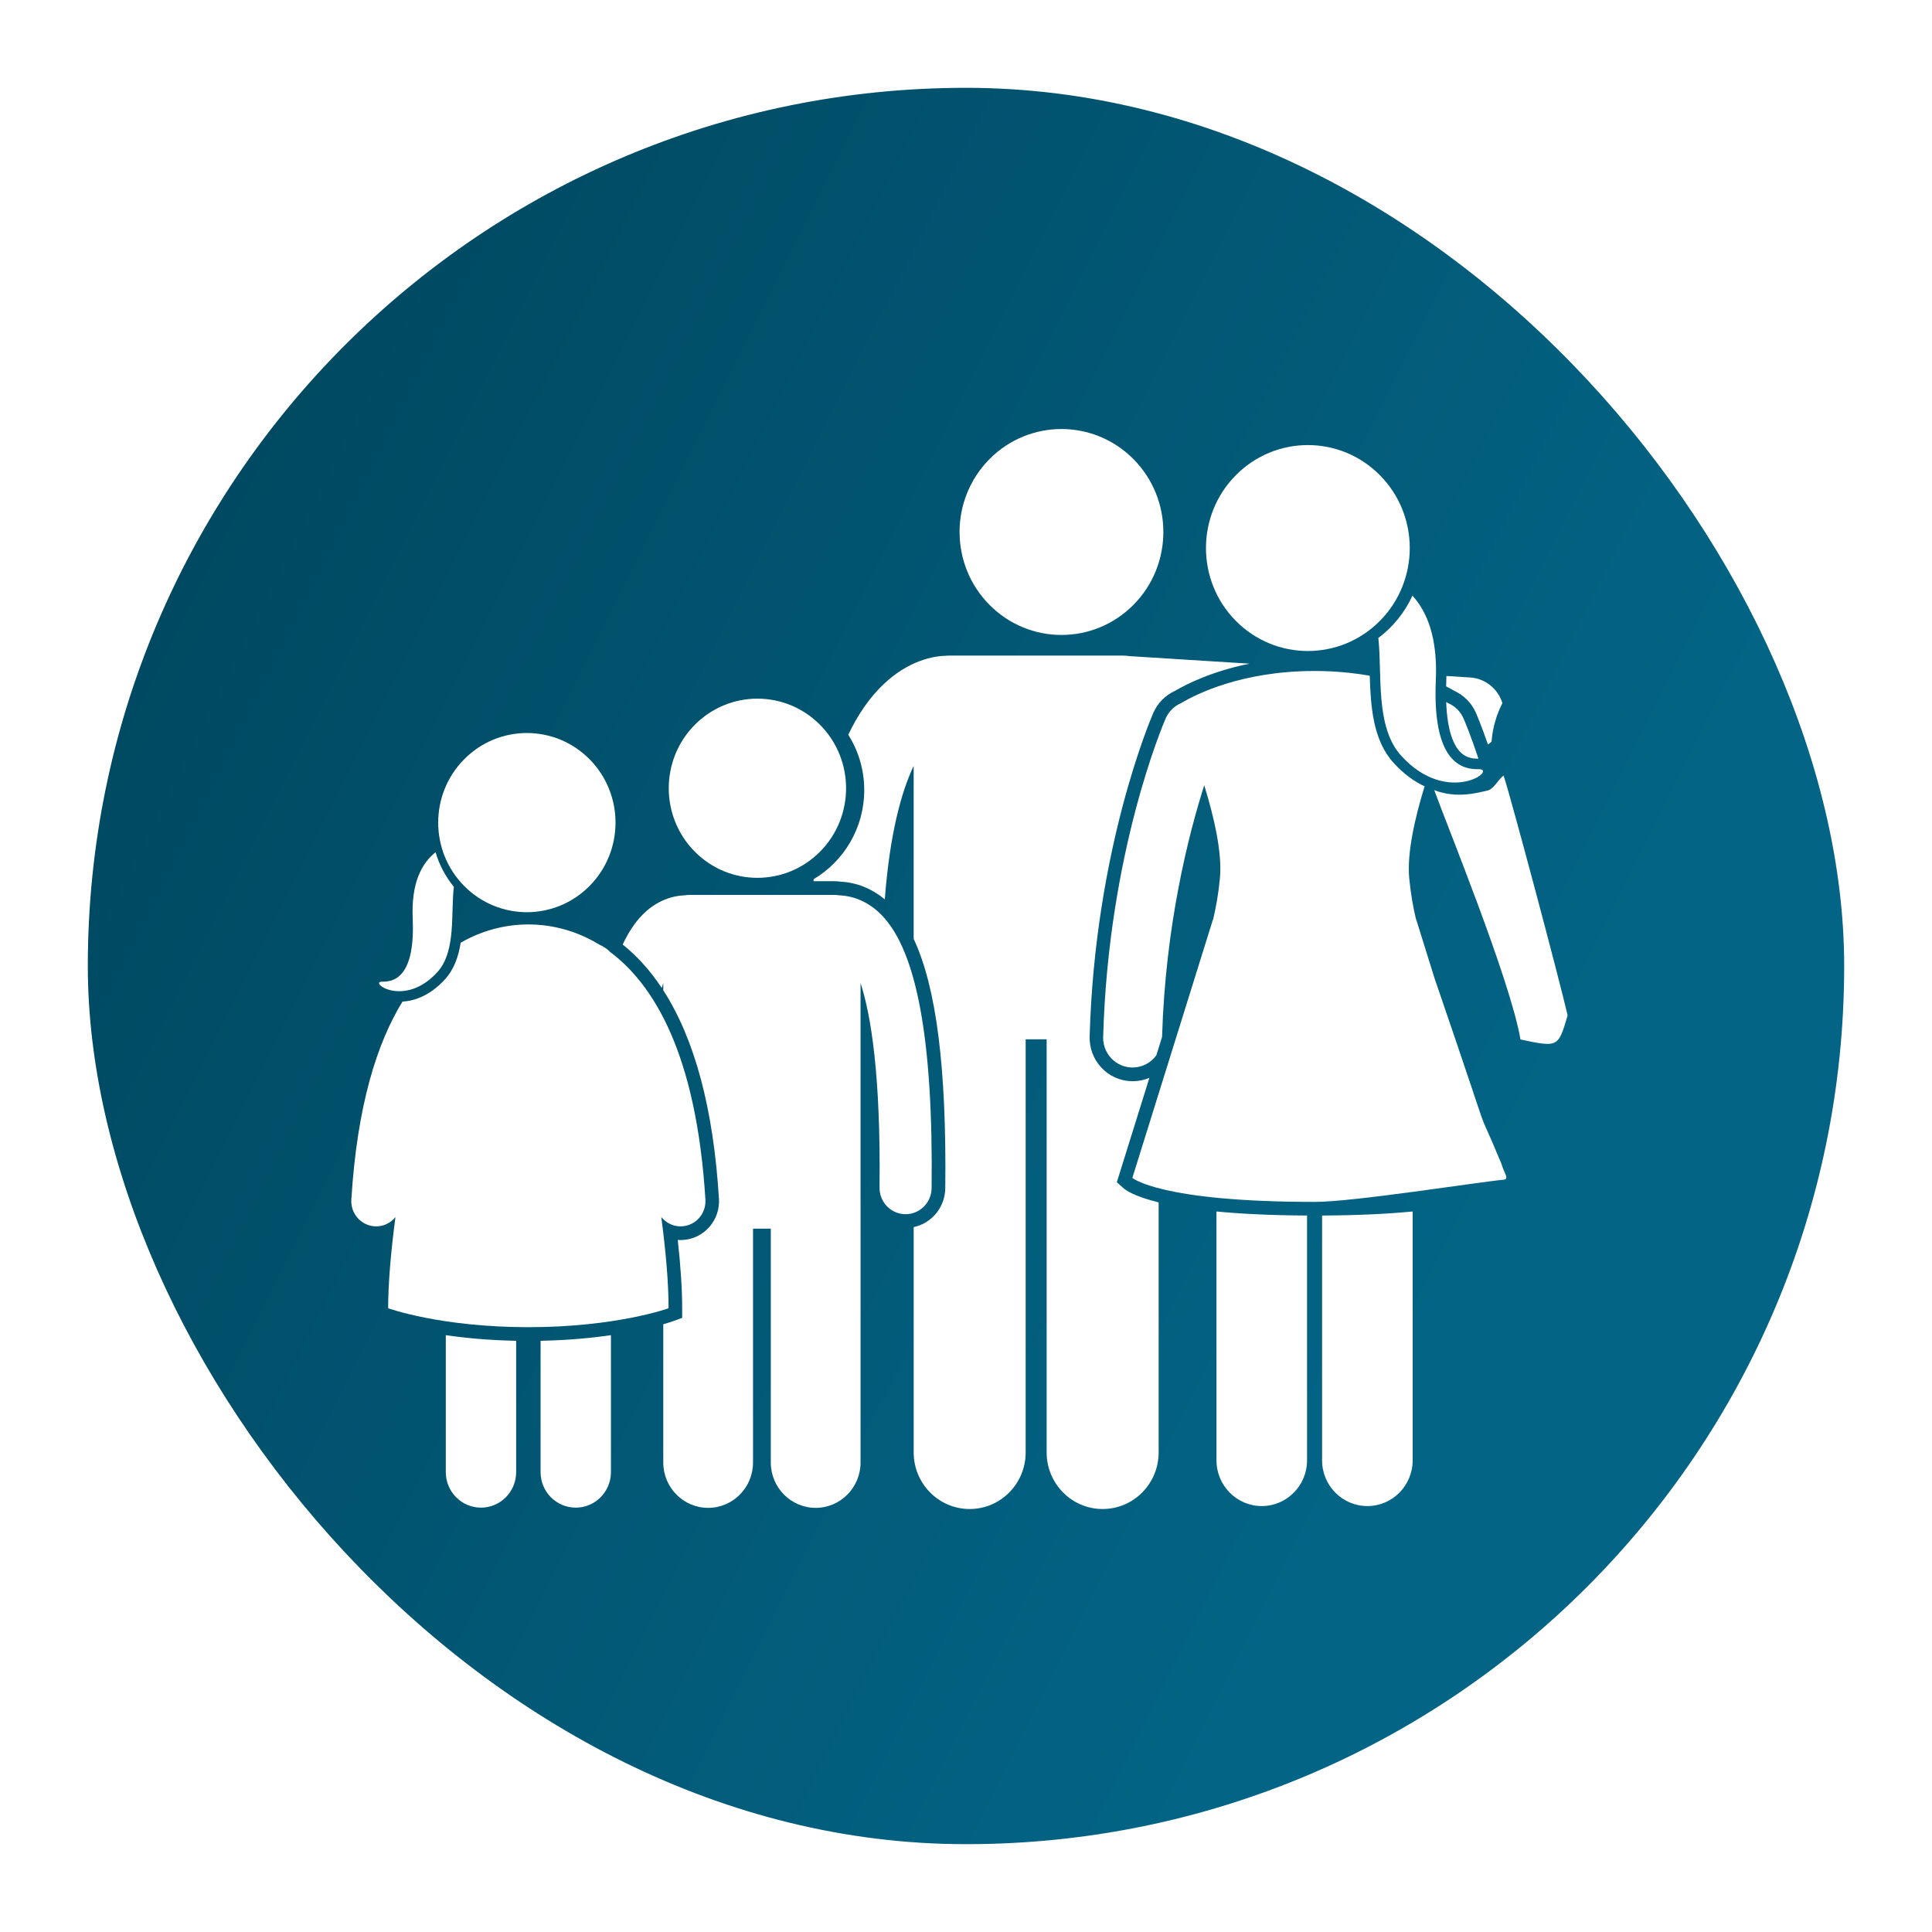
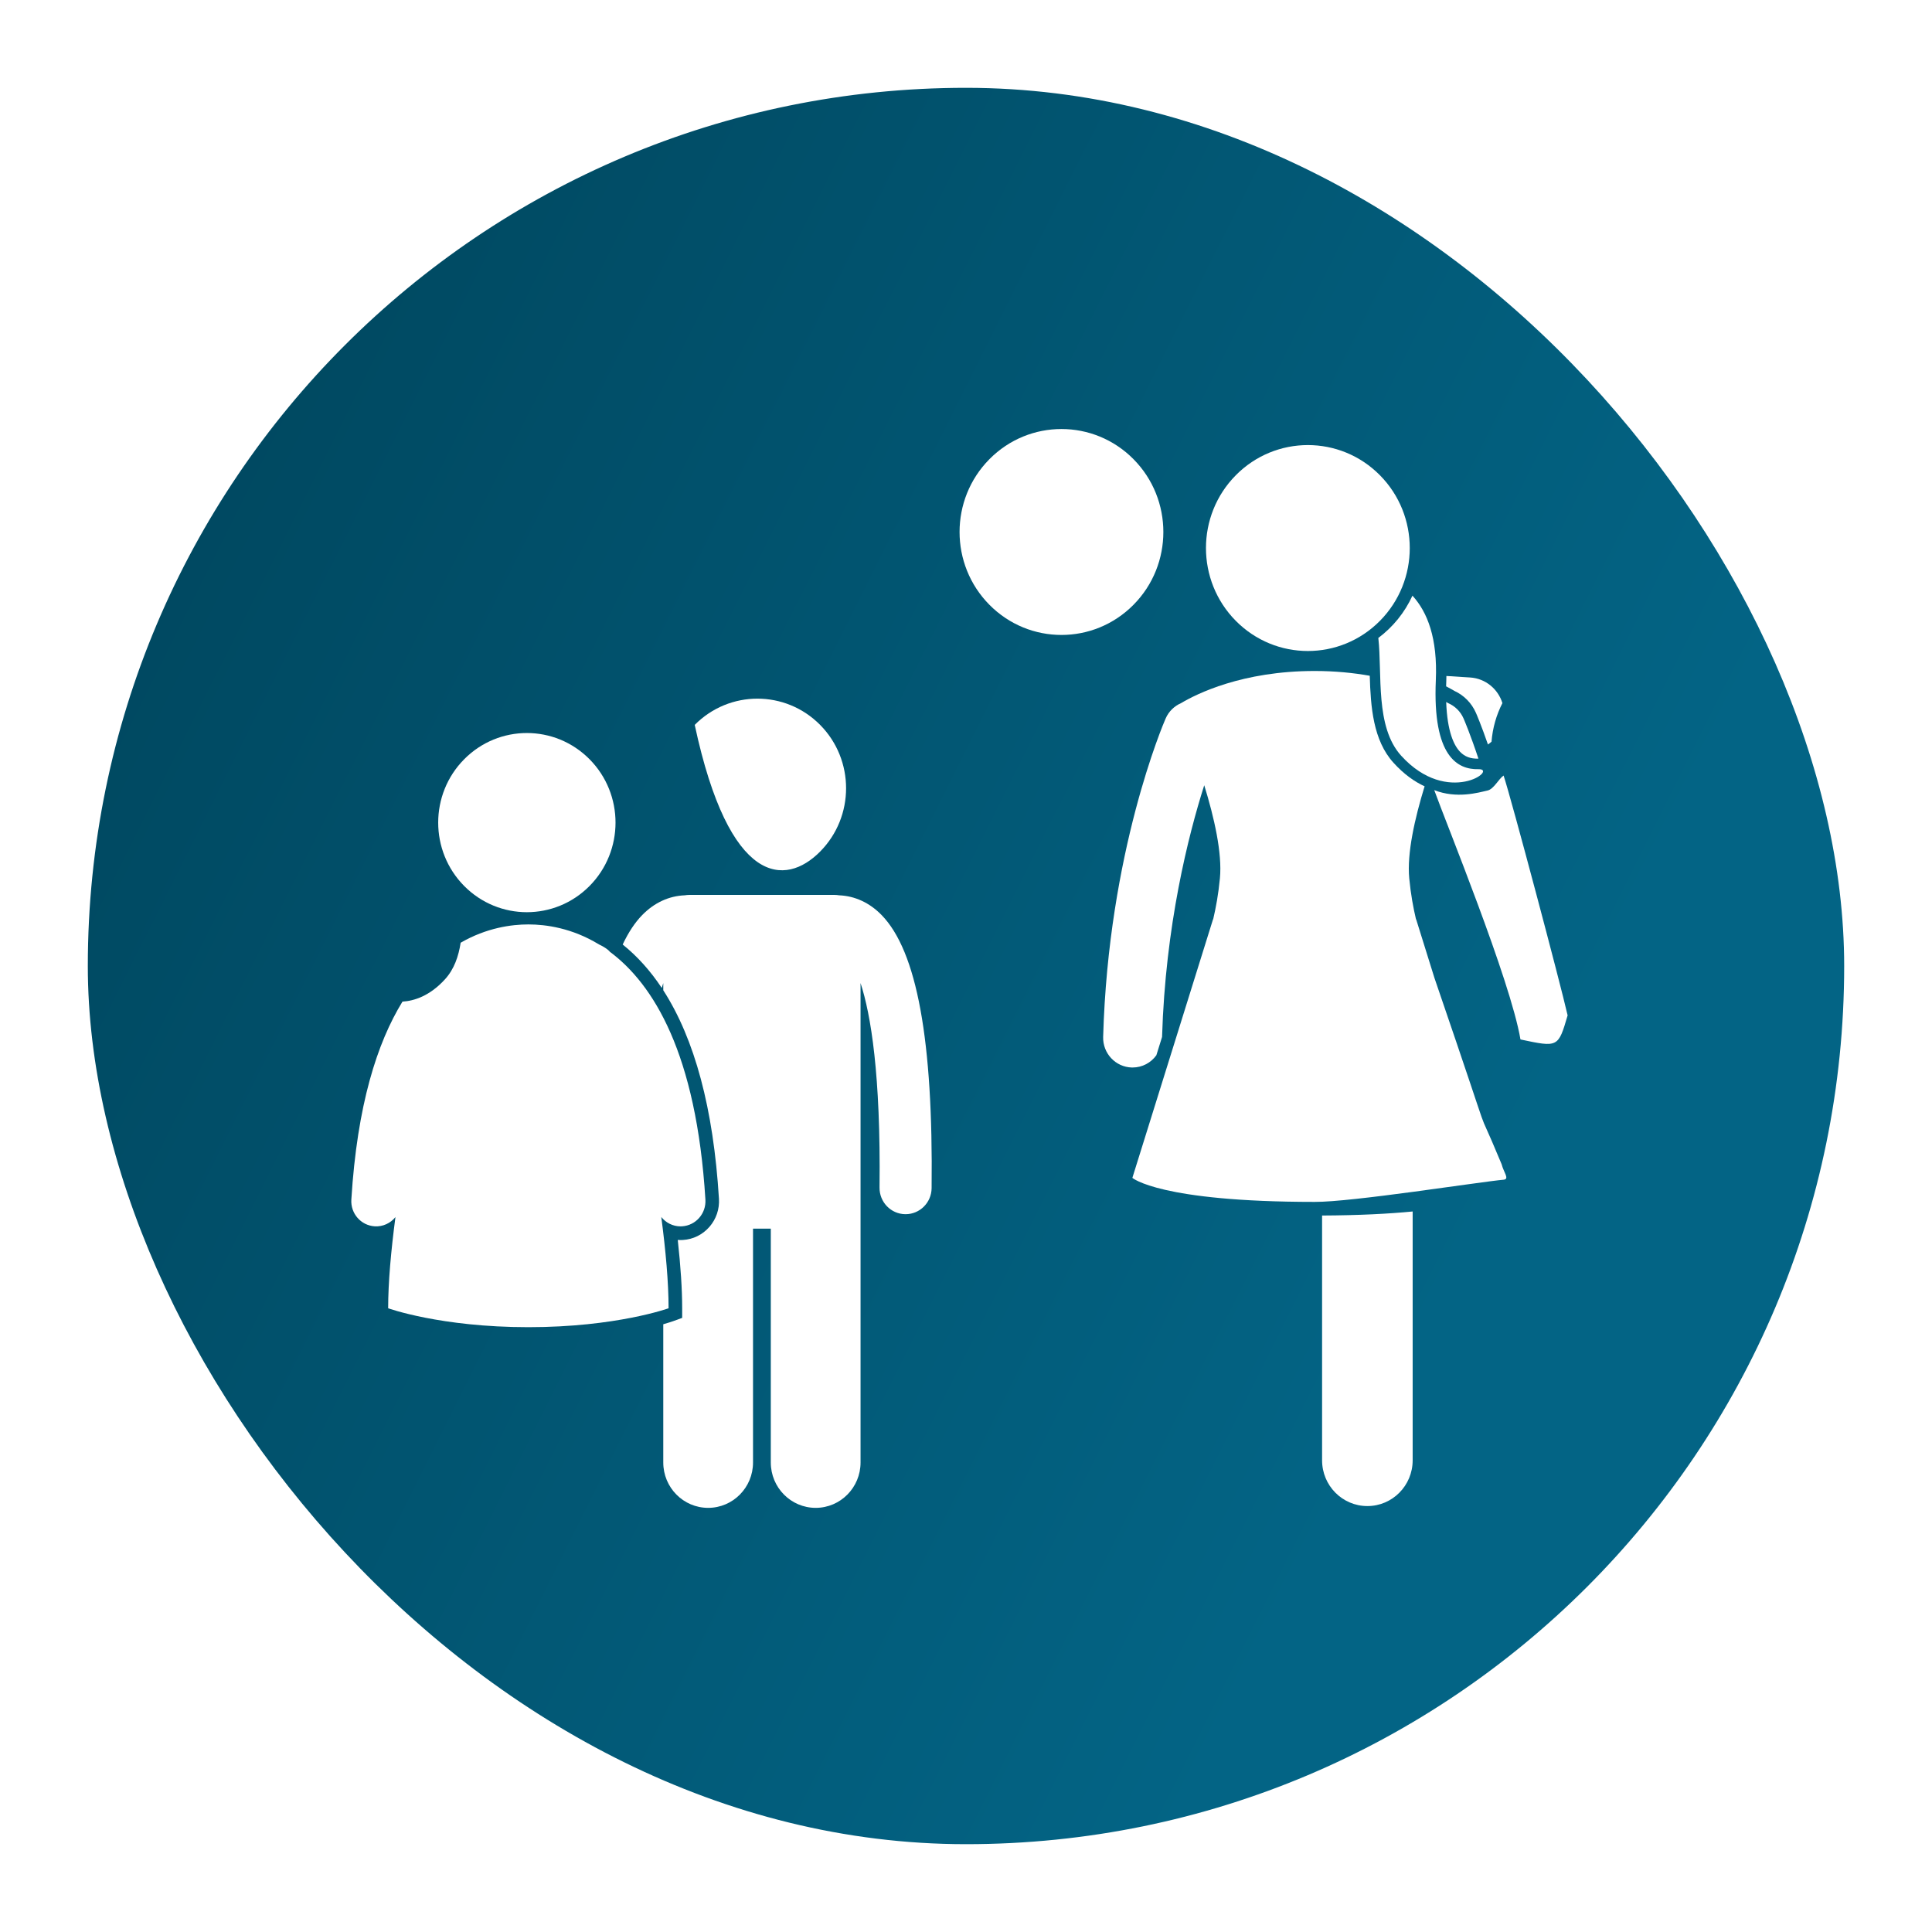
<svg xmlns="http://www.w3.org/2000/svg" width="110" height="110" viewBox="0 0 110 110" fill="none">
  <g filter="url(#filter0_d_1_78654)">
    <rect x="5" y="4" width="100" height="100" rx="50" fill="url(#paint0_linear_1_78654)" />
  </g>
-   <path d="M46.329 50.054C46.325 50.094 46.321 50.133 46.317 50.173H47.523C47.63 50.173 47.738 50.181 47.852 50.198C48.776 50.244 49.639 50.593 50.376 51.209C50.66 47.482 51.317 45.085 52.021 43.606V52.227V53.457C53.32 56.223 53.897 60.839 53.82 67.66C53.808 68.745 53.035 69.653 52.021 69.866V82.696C52.021 84.475 53.449 85.917 55.209 85.917C56.969 85.917 58.397 84.475 58.397 82.696V59.175H59.592V82.696C59.592 84.475 61.02 85.917 62.78 85.917C64.54 85.917 65.968 84.475 65.968 82.696V68.46C64.595 68.122 64.104 67.772 63.966 67.65L63.587 67.314L65.441 61.369C65.149 61.492 64.828 61.56 64.49 61.56L64.423 61.559C63.765 61.541 63.157 61.266 62.708 60.785C62.259 60.304 62.022 59.676 62.04 59.015C62.34 48.339 65.528 40.904 65.663 40.592C65.907 40.034 66.342 39.59 66.892 39.338C67.567 38.941 69.006 38.222 71.141 37.786L64.301 37.357C64.195 37.34 64.087 37.328 63.975 37.328H54.014C53.971 37.328 53.93 37.332 53.888 37.334C53.162 37.352 51.749 37.588 50.302 38.962C49.526 39.699 48.858 40.658 48.296 41.832C48.871 42.743 49.206 43.824 49.206 44.983C49.206 47.141 48.049 49.031 46.329 50.054Z" fill="white" />
  <path d="M82.336 39.077C82.519 39.172 82.676 39.26 82.805 39.336C83.356 39.588 83.791 40.032 84.035 40.59C84.073 40.676 84.342 41.304 84.717 42.387C84.789 42.339 84.856 42.285 84.921 42.229C84.983 41.442 85.199 40.7 85.541 40.032C85.293 39.231 84.579 38.628 83.702 38.573L82.352 38.488C82.35 38.578 82.35 38.664 82.346 38.756C82.341 38.867 82.339 38.972 82.336 39.077Z" fill="white" />
  <path d="M64.537 34.434C66.803 32.145 66.803 28.433 64.537 26.144C62.272 23.854 58.598 23.854 56.333 26.144C54.067 28.433 54.067 32.145 56.333 34.434C58.598 36.724 62.272 36.724 64.537 34.434Z" fill="white" />
  <path d="M78.567 35.349C80.832 33.059 80.832 29.347 78.567 27.058C76.301 24.768 72.628 24.768 70.362 27.058C68.096 29.347 68.096 33.059 70.362 35.349C72.628 37.638 76.301 37.638 78.567 35.349Z" fill="white" />
  <path d="M75.274 83.144C75.274 84.583 76.429 85.749 77.853 85.749C79.277 85.749 80.431 84.583 80.431 83.144V68.977C79.075 69.108 77.382 69.197 75.274 69.207V83.144Z" fill="white" />
-   <path d="M69.261 83.144C69.261 84.583 70.416 85.749 71.839 85.749C73.263 85.749 74.418 84.583 74.418 83.144V69.207C72.31 69.197 70.617 69.108 69.261 68.977V83.144Z" fill="white" />
  <path d="M81.66 44.986C82.31 46.804 86 55.812 86.569 59.182C88.717 59.639 88.717 59.639 89.254 57.812C88.837 55.974 86.039 45.441 85.608 44.156C85.325 44.348 85.052 44.928 84.697 45.008C84.165 45.13 82.938 45.489 81.66 44.986Z" fill="white" />
  <path d="M83.133 42.808C83.399 43.082 83.726 43.205 84.163 43.194C84.168 43.194 84.171 43.195 84.176 43.195C83.716 41.809 83.371 41.004 83.329 40.907C83.15 40.498 82.831 40.197 82.453 40.034C82.42 40.014 82.379 39.991 82.34 39.969C82.401 41.667 82.786 42.45 83.133 42.808Z" fill="white" />
  <path d="M66.367 40.908C66.234 41.213 63.105 48.507 62.809 59.038C62.783 59.973 63.512 60.752 64.437 60.779C64.453 60.779 64.469 60.779 64.486 60.779C65.039 60.779 65.532 60.506 65.838 60.083L66.163 59.04C66.353 52.695 67.66 47.556 68.564 44.709C69.132 46.546 69.594 48.575 69.457 50.006C69.368 50.935 69.229 51.671 69.073 52.342H69.064L64.472 67.063C64.472 67.063 66.016 68.431 74.847 68.431C76.952 68.447 84.236 67.292 85.608 67.168C85.966 67.136 85.608 66.742 85.496 66.286C83.598 61.72 85.608 67.168 81.671 55.68L80.63 52.342H80.621C80.464 51.671 80.326 50.935 80.236 50.006C80.1 48.59 80.552 46.591 81.111 44.769C80.546 44.51 79.944 44.093 79.344 43.433C78.172 42.145 78.041 40.232 77.988 38.475C77.065 38.311 76.019 38.203 74.847 38.203C70.724 38.203 68.118 39.512 67.241 40.035C66.865 40.199 66.545 40.499 66.367 40.908Z" fill="white" />
  <path d="M78.476 36.322C78.706 38.384 78.284 41.384 79.778 43.028C82.441 45.956 85.344 43.766 84.173 43.794C83.002 43.822 81.559 43.097 81.75 38.731C81.855 36.344 81.277 34.855 80.419 33.914C79.982 34.873 79.309 35.701 78.476 36.322Z" fill="white" />
  <path d="M37.678 56.25C37.706 56.154 37.735 56.061 37.764 55.973V56.382C39.554 59.157 40.62 63.125 40.934 68.251C40.971 68.842 40.777 69.411 40.39 69.855C40.002 70.298 39.467 70.562 38.884 70.599C38.838 70.602 38.792 70.603 38.746 70.603C38.693 70.603 38.641 70.601 38.589 70.597C38.755 72.112 38.84 73.415 38.84 74.485V75.035L38.328 75.221C38.298 75.231 38.105 75.3 37.764 75.397V83.269C37.764 84.695 38.908 85.851 40.319 85.851C41.73 85.851 42.874 84.695 42.874 83.269V69.955H43.886V83.269C43.886 84.695 45.031 85.851 46.442 85.851C47.852 85.851 48.996 84.695 48.996 83.269V66.068V62.036V55.972C49.583 57.766 50.15 61.169 50.077 67.615C50.068 68.443 50.724 69.121 51.543 69.131C51.548 69.131 51.554 69.131 51.56 69.131C52.371 69.131 53.033 68.471 53.042 67.65C53.137 59.241 52.205 54.153 50.191 52.095C49.505 51.393 48.67 51.011 47.772 50.975C47.69 50.962 47.605 50.953 47.519 50.953H39.241C39.155 50.953 39.071 50.962 38.988 50.975C38.09 51.011 37.256 51.393 36.569 52.095C36.15 52.523 35.779 53.084 35.453 53.777C36.287 54.446 37.029 55.272 37.678 56.25Z" fill="white" />
-   <path d="M46.694 48.486C48.665 46.494 48.665 43.264 46.694 41.272C44.722 39.28 41.526 39.28 39.555 41.272C37.583 43.264 37.583 46.494 39.555 48.486C41.526 50.478 44.722 50.478 46.694 48.486Z" fill="white" />
-   <path d="M30.778 83.815C30.778 84.933 31.675 85.839 32.781 85.839C33.887 85.839 34.784 84.933 34.784 83.815V76.019C33.678 76.18 32.334 76.309 30.778 76.339V83.815Z" fill="white" />
-   <path d="M25.382 83.815C25.382 84.933 26.279 85.839 27.384 85.839C28.491 85.839 29.388 84.933 29.388 83.815V76.339C27.831 76.309 26.487 76.18 25.382 76.019L25.382 83.815Z" fill="white" />
+   <path d="M46.694 48.486C48.665 46.494 48.665 43.264 46.694 41.272C44.722 39.28 41.526 39.28 39.555 41.272C41.526 50.478 44.722 50.478 46.694 48.486Z" fill="white" />
  <path d="M30.083 75.564C35.094 75.564 38.066 74.487 38.066 74.487C38.066 73.018 37.904 71.213 37.651 69.292C37.912 69.616 38.306 69.824 38.746 69.824C38.775 69.824 38.805 69.823 38.835 69.821C39.617 69.772 40.211 69.092 40.163 68.302C39.652 59.975 37.199 56.023 34.708 54.179C34.706 54.171 34.705 54.166 34.705 54.166C34.705 54.166 34.556 53.984 34.106 53.773C32.571 52.836 31.081 52.633 30.083 52.633C29.122 52.633 27.703 52.823 26.228 53.675C26.108 54.445 25.863 55.177 25.339 55.753C24.461 56.719 23.564 56.988 22.915 57.028C21.476 59.367 20.334 62.92 20.004 68.302C19.955 69.092 20.55 69.772 21.331 69.821C21.803 69.852 22.235 69.642 22.515 69.297C22.262 71.217 22.1 73.019 22.1 74.487C22.1 74.487 25.072 75.564 30.083 75.564Z" fill="white" />
-   <path d="M24.903 55.347C25.987 54.155 25.657 51.961 25.841 50.49C25.372 49.919 25.014 49.252 24.799 48.523C24.002 49.157 23.409 50.274 23.498 52.286C23.634 55.397 22.606 55.913 21.771 55.893C20.937 55.873 23.005 57.434 24.903 55.347Z" fill="white" />
  <path d="M33.567 50.443C35.538 48.451 35.538 45.221 33.567 43.229C31.595 41.237 28.399 41.237 26.428 43.229C24.456 45.221 24.456 48.451 26.428 50.443C28.399 52.435 31.595 52.435 33.567 50.443Z" fill="white" />
  <defs>
    <filter id="filter0_d_1_78654" x="0" y="0" width="110" height="110" filterUnits="userSpaceOnUse" color-interpolation-filters="sRGB">
      <feFlood flood-opacity="0" result="BackgroundImageFix" />
      <feColorMatrix in="SourceAlpha" type="matrix" values="0 0 0 0 0 0 0 0 0 0 0 0 0 0 0 0 0 0 127 0" result="hardAlpha" />
      <feOffset dy="1" />
      <feGaussianBlur stdDeviation="2.5" />
      <feComposite in2="hardAlpha" operator="out" />
      <feColorMatrix type="matrix" values="0 0 0 0 0 0 0 0 0 0 0 0 0 0 0 0 0 0 0.05 0" />
      <feBlend mode="normal" in2="BackgroundImageFix" result="effect1_dropShadow_1_78654" />
      <feBlend mode="normal" in="SourceGraphic" in2="effect1_dropShadow_1_78654" result="shape" />
    </filter>
    <linearGradient id="paint0_linear_1_78654" x1="5" y1="34.77" x2="82.2" y2="73.449" gradientUnits="userSpaceOnUse">
      <stop stop-color="#004860" />
      <stop offset="1" stop-color="#036485" />
    </linearGradient>
  </defs>
</svg>